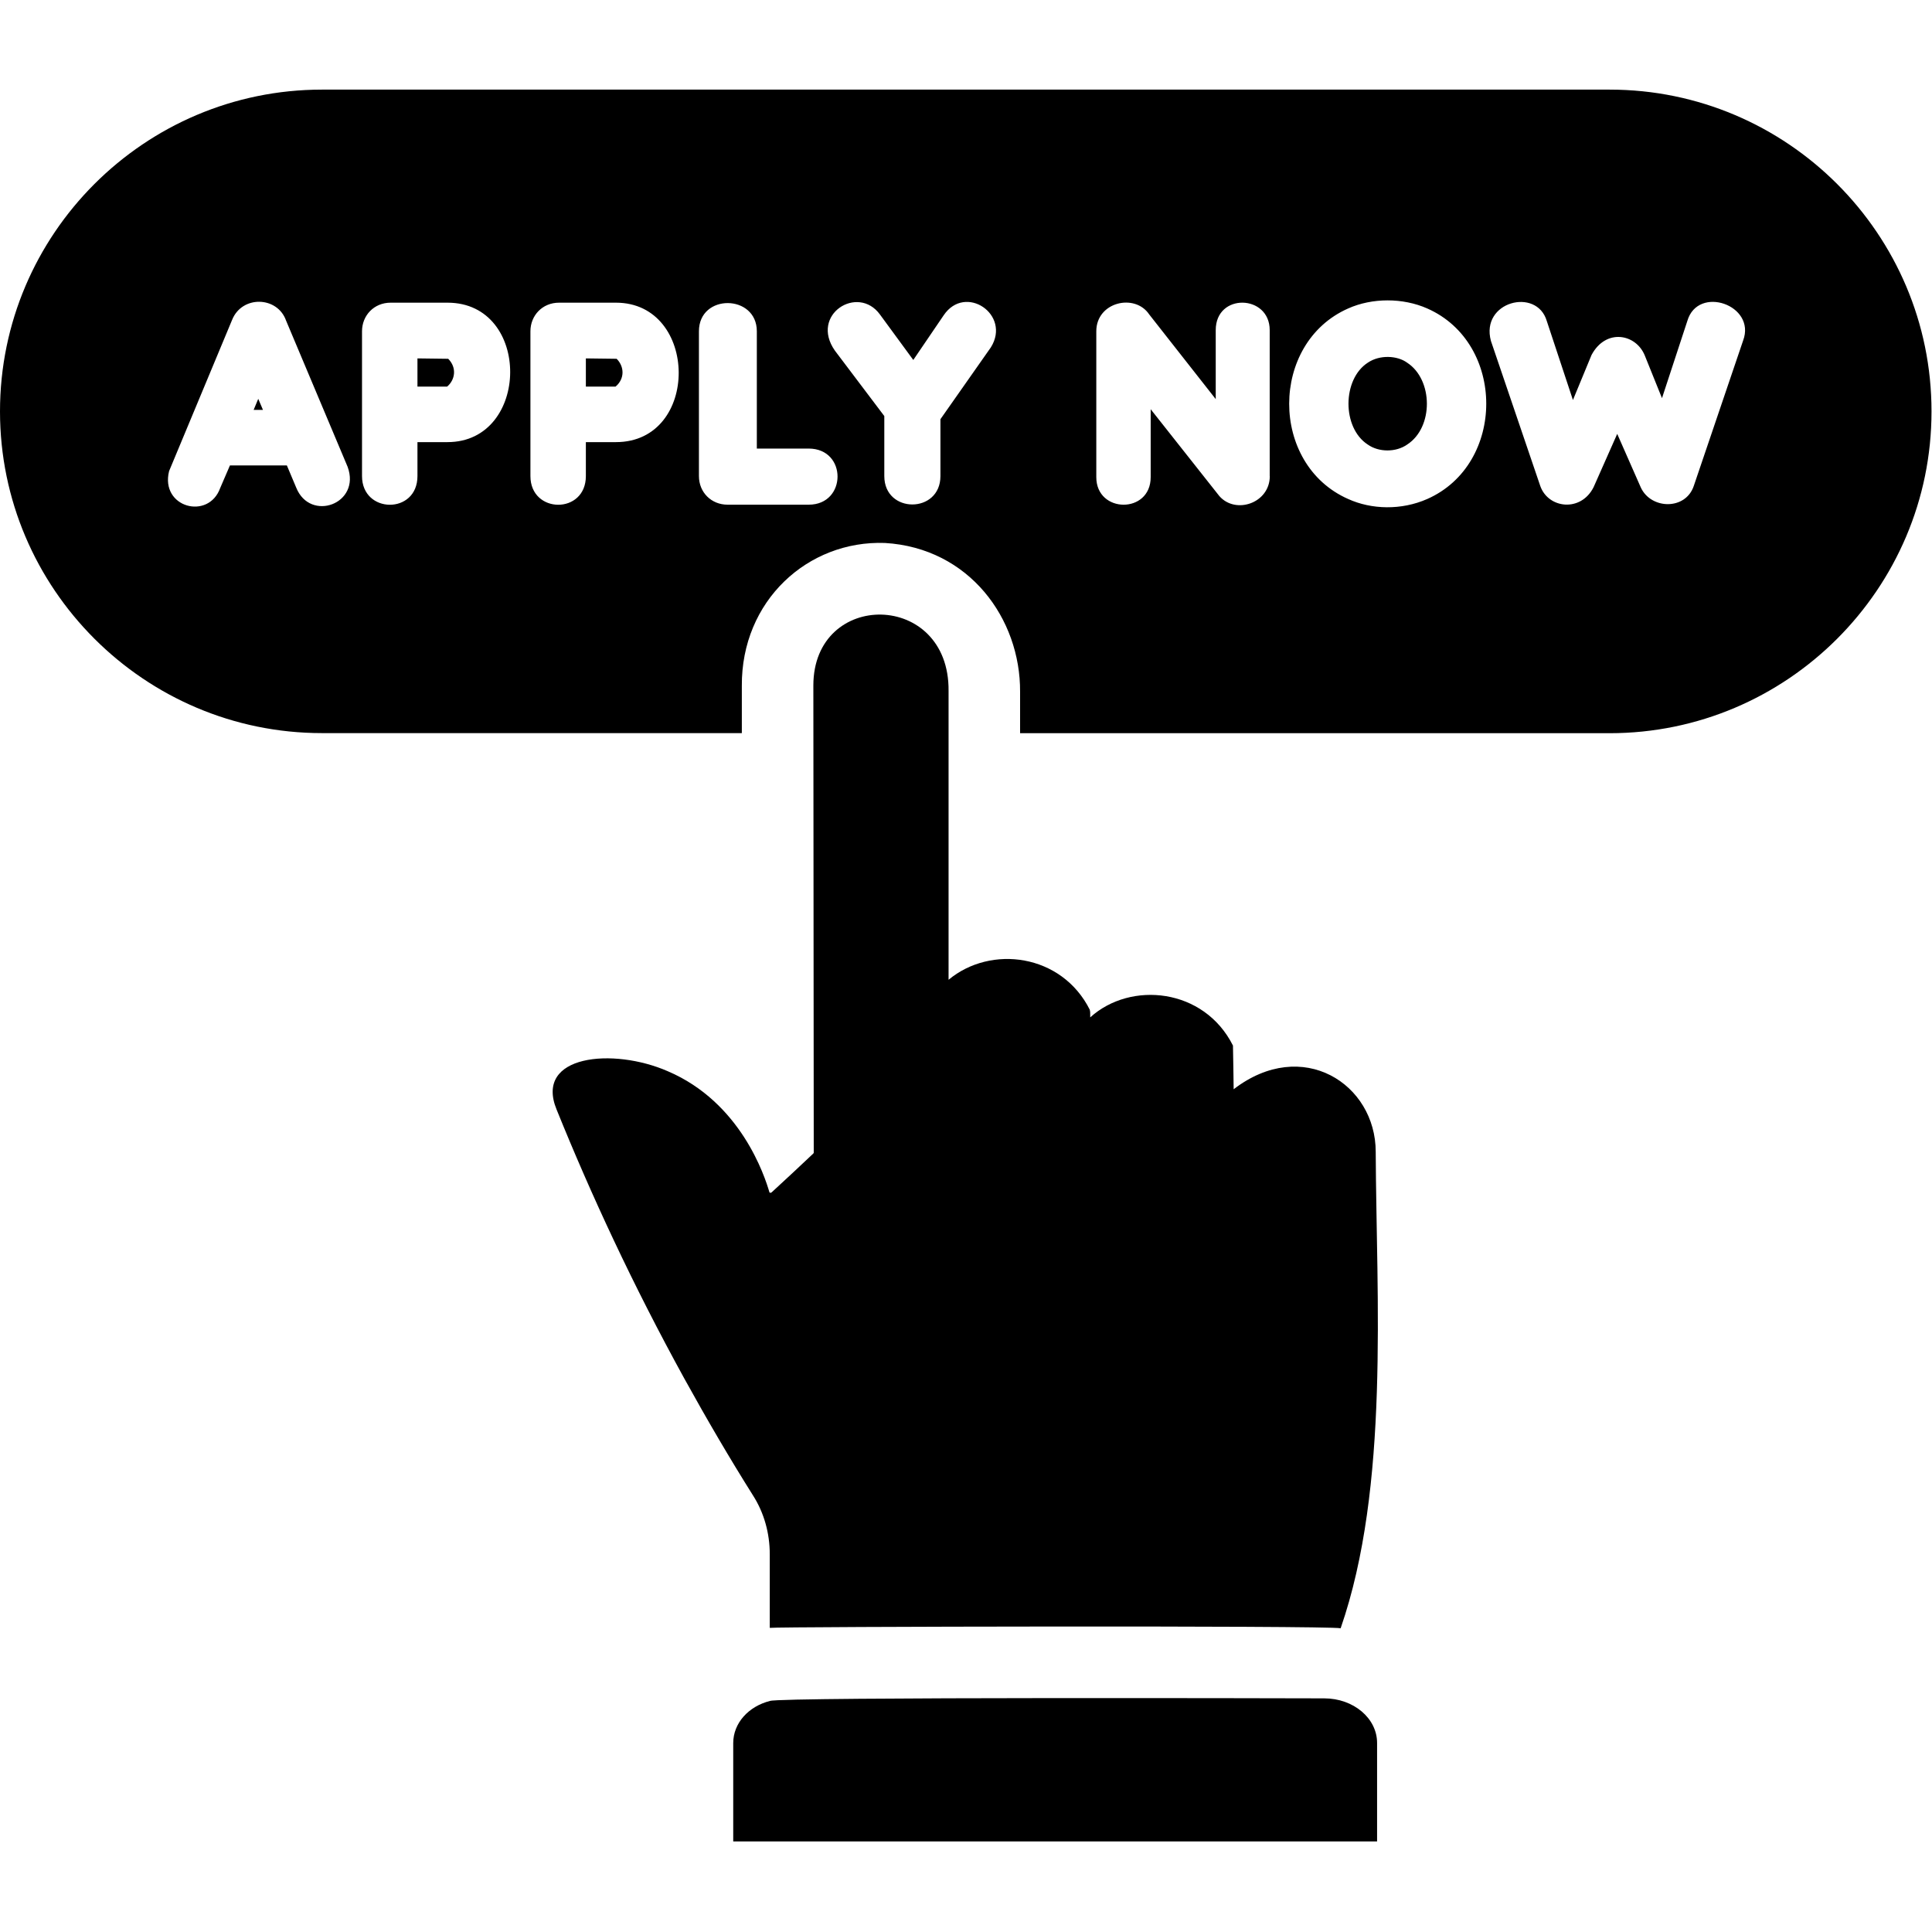
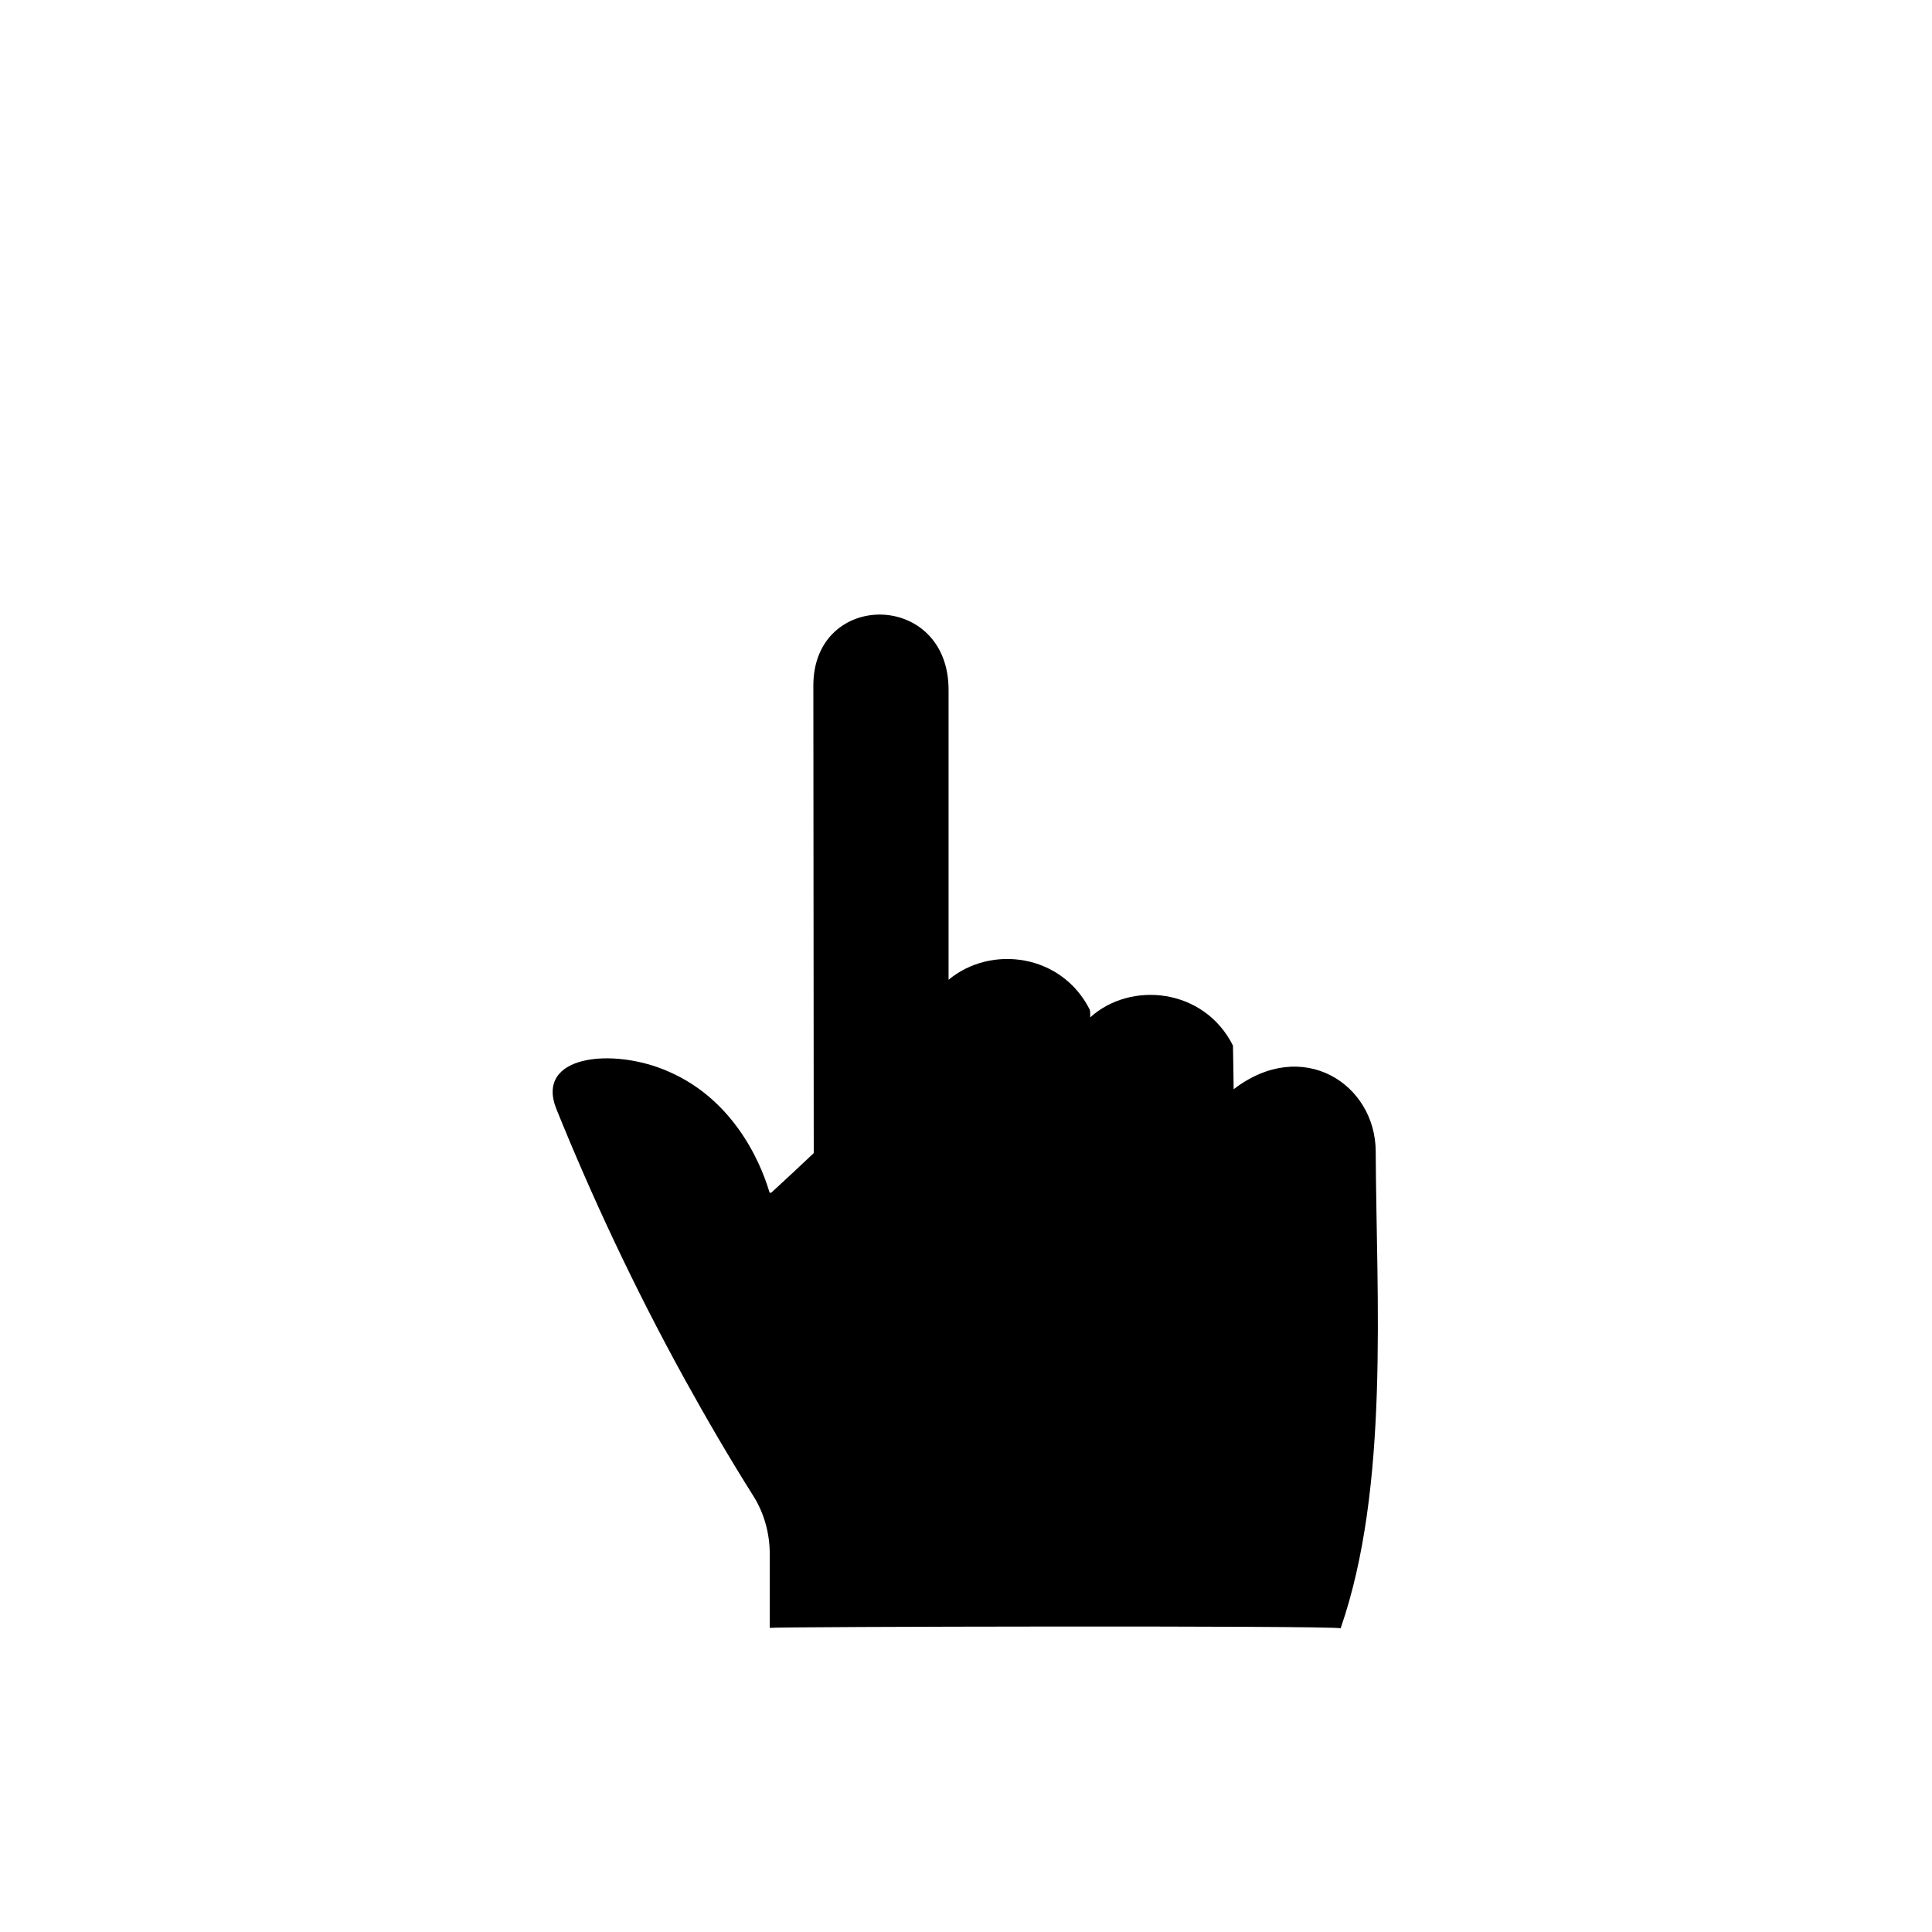
<svg xmlns="http://www.w3.org/2000/svg" width="512" zoomAndPan="magnify" viewBox="0 0 384 384" height="512" preserveAspectRatio="xMidYMid meet" version="1.0">
  <defs>
    <clipPath id="9447642fdd">
-       <path d="M 0 17.52 L 384 17.52 L 384 146 L 0 146 Z M 0 17.52 " clip-rule="nonzero" />
-     </clipPath>
+       </clipPath>
  </defs>
  <path fill="#000000" d="M 266.465 323.629 C 263.66 323.066 154.887 323.301 152.996 323.551 L 152.996 308.918 C 152.996 304.734 151.867 300.664 149.648 297.199 C 145.09 289.961 140.555 282.215 135.996 273.965 C 125.754 255.34 117.438 237.375 110.625 220.523 C 106.164 209.645 121.859 208.164 132.727 212.914 C 147.23 219.102 151.984 233.738 152.918 236.93 C 152.918 237.066 153.133 237.145 153.348 237.008 C 156.113 234.457 158.898 231.887 161.66 229.262 C 161.738 229.184 161.738 229.125 161.738 229.047 C 161.719 224.551 161.66 136.977 161.66 136.254 C 161.66 117.184 188.73 117.375 188.535 137.324 L 188.535 194.738 C 196.945 187.73 211.043 189.578 216.613 200.711 C 216.613 200.789 216.613 200.789 216.613 200.789 C 216.691 201.004 216.691 201.352 216.691 202.211 C 224.715 194.93 239.32 196.371 245.062 207.816 C 245.062 207.891 245.062 207.891 245.062 207.891 C 245.141 210.871 245.141 213.496 245.199 216.496 C 258.867 205.984 273.434 215.461 273.434 228.93 C 273.57 258.121 276.219 295.488 266.465 323.629 Z M 266.465 323.629 " fill-opacity="1" fill-rule="nonzero" />
-   <path fill="#000000" d="M 263.191 337.562 C 260.777 337.562 155.332 337.254 153.055 338.07 C 148.789 339.141 145.734 342.469 145.734 346.457 L 145.734 365.996 L 273.707 365.996 L 273.707 346.457 C 273.727 341.535 269.035 337.562 263.191 337.562 Z M 263.191 337.562 " fill-opacity="1" fill-rule="nonzero" />
-   <path fill="#000000" d="M 51.328 79.27 L 52.266 81.469 L 50.414 81.469 Z M 51.328 79.27 " fill-opacity="1" fill-rule="nonzero" />
  <g clip-path="url(#9447642fdd)">
-     <path fill="#000000" d="M 89.086 71.312 L 82.973 71.234 L 82.973 76.84 L 88.871 76.84 C 90.449 75.516 90.859 73.102 89.086 71.312 Z M 89.086 71.312 L 82.973 71.234 L 82.973 76.84 L 88.871 76.84 C 90.449 75.516 90.859 73.102 89.086 71.312 Z M 89.086 71.312 L 82.973 71.234 L 82.973 76.84 L 88.871 76.84 C 90.449 75.516 90.859 73.102 89.086 71.312 Z M 122.562 71.312 L 116.445 71.234 L 116.445 76.84 L 122.348 76.84 C 124.234 75.242 124.078 72.828 122.562 71.312 Z M 122.562 71.312 L 116.445 71.234 L 116.445 76.84 L 122.348 76.84 C 124.234 75.242 124.078 72.828 122.562 71.312 Z M 89.086 71.312 L 82.973 71.234 L 82.973 76.84 L 88.871 76.84 C 90.449 75.516 90.859 73.102 89.086 71.312 Z M 89.086 71.312 L 82.973 71.234 L 82.973 76.84 L 88.871 76.84 C 90.449 75.516 90.859 73.102 89.086 71.312 Z M 122.562 71.312 L 116.445 71.234 L 116.445 76.84 L 122.348 76.84 C 124.234 75.242 124.078 72.828 122.562 71.312 Z M 122.562 71.312 L 116.445 71.234 L 116.445 76.84 L 122.348 76.84 C 124.234 75.242 124.078 72.828 122.562 71.312 Z M 89.086 71.312 L 82.973 71.234 L 82.973 76.84 L 88.871 76.84 C 90.449 75.516 90.859 73.102 89.086 71.312 Z M 89.086 71.312 L 82.973 71.234 L 82.973 76.84 L 88.871 76.84 C 90.449 75.516 90.859 73.102 89.086 71.312 Z M 122.562 71.312 L 116.445 71.234 L 116.445 76.84 L 122.348 76.84 C 124.234 75.242 124.078 72.828 122.562 71.312 Z M 279.684 72.09 C 277.719 70.648 274.215 70.477 271.855 72.09 C 266.793 75.359 266.695 85.012 271.855 88.359 C 274.059 89.918 277.465 89.918 279.684 88.359 C 284.961 84.953 284.863 75.457 279.684 72.09 Z M 279.684 72.09 C 277.719 70.648 274.215 70.477 271.855 72.09 C 266.793 75.359 266.695 85.012 271.855 88.359 C 274.059 89.918 277.465 89.918 279.684 88.359 C 284.961 84.953 284.863 75.457 279.684 72.09 Z M 122.562 71.312 L 116.445 71.234 L 116.445 76.84 L 122.348 76.84 C 124.234 75.242 124.078 72.828 122.562 71.312 Z M 89.086 71.312 L 82.973 71.234 L 82.973 76.84 L 88.871 76.84 C 90.449 75.516 90.859 73.102 89.086 71.312 Z M 89.086 71.312 L 82.973 71.234 L 82.973 76.84 L 88.871 76.84 C 90.449 75.516 90.859 73.102 89.086 71.312 Z M 122.562 71.312 L 116.445 71.234 L 116.445 76.84 L 122.348 76.84 C 124.234 75.242 124.078 72.828 122.562 71.312 Z M 279.684 72.09 C 277.719 70.648 274.215 70.477 271.855 72.09 C 266.793 75.359 266.695 85.012 271.855 88.359 C 274.059 89.918 277.465 89.918 279.684 88.359 C 284.961 84.953 284.863 75.457 279.684 72.09 Z M 279.684 72.09 C 277.719 70.648 274.215 70.477 271.855 72.09 C 266.793 75.359 266.695 85.012 271.855 88.359 C 274.059 89.918 277.465 89.918 279.684 88.359 C 284.961 84.953 284.863 75.457 279.684 72.09 Z M 122.562 71.312 L 116.445 71.234 L 116.445 76.84 L 122.348 76.84 C 124.234 75.242 124.078 72.828 122.562 71.312 Z M 89.086 71.312 L 82.973 71.234 L 82.973 76.84 L 88.871 76.84 C 90.449 75.516 90.859 73.102 89.086 71.312 Z M 319.934 17.812 L 63.988 17.812 C 28.723 17.812 0 46.52 0 81.762 C 0 117.008 28.723 145.711 63.988 145.711 L 147.445 145.711 L 147.445 136.332 C 147.328 119.402 160.57 107.375 175.875 107.918 C 192.66 108.91 202.828 122.98 202.75 137.48 L 202.75 145.73 L 319.914 145.73 C 355.18 145.73 383.902 117.027 383.902 81.781 C 383.922 46.52 355.199 17.812 319.934 17.812 Z M 58.867 96.902 L 57.016 92.504 L 45.703 92.504 L 43.773 96.98 C 41.457 103.461 31.797 100.875 33.609 93.633 L 46.129 63.586 C 48.098 58.66 55.145 58.855 56.859 63.723 L 69.09 92.777 C 71.797 100.152 61.648 103.852 58.867 96.902 Z M 88.949 87.875 L 82.973 87.875 L 82.973 94.625 C 82.973 102.293 71.953 102.156 71.953 94.625 L 71.953 65.844 C 71.953 62.711 74.328 60.16 77.637 60.16 L 88.949 60.16 C 105.699 60.16 105.406 87.875 88.949 87.875 Z M 122.426 87.875 L 116.445 87.875 L 116.445 94.625 C 116.445 102.273 105.426 102.176 105.426 94.625 L 105.426 65.844 C 105.426 62.711 107.801 60.16 111.109 60.16 L 122.426 60.16 C 138.898 60.16 139.211 87.875 122.426 87.875 Z M 160.746 100.309 L 144.605 100.309 C 141.371 100.309 138.918 97.855 138.918 94.625 L 138.918 65.844 C 138.918 58.293 150.426 58.449 150.426 65.844 L 150.426 89.156 L 160.727 89.156 C 168.418 89.156 168.34 100.309 160.746 100.309 Z M 196.945 69.035 L 186.918 83.32 L 186.918 94.625 C 186.918 102.137 175.762 102.156 175.762 94.625 L 175.762 82.695 L 165.945 69.695 C 160.902 62.516 170.523 56.48 174.902 62.516 L 181.523 71.547 L 187.559 62.672 C 191.844 56.309 201.016 62.516 196.945 69.035 Z M 252.383 94.625 C 252.383 99.996 245.609 102.312 242.355 98.598 L 228.707 81.336 L 228.707 94.84 C 228.707 102.195 217.898 102.082 217.898 94.84 L 217.898 65.844 C 217.898 60.004 225.57 58.234 228.414 62.496 L 241.637 79.328 L 241.637 65.609 C 241.637 58.176 252.363 58.508 252.363 65.609 L 252.363 94.625 Z M 283.676 99.18 C 278.516 101.457 272.578 101.281 267.961 99.18 C 252.289 92.273 252.363 68.18 267.961 61.309 C 272.734 59.168 278.848 59.168 283.676 61.309 C 299.312 68.199 299.312 92.273 283.676 99.18 Z M 346.457 67.691 C 346.457 67.691 336.66 96.594 336.641 96.613 C 335.008 101.418 328.172 101.281 326.129 96.902 L 321.434 86.238 L 316.742 96.824 C 314.23 101.848 307.746 101.105 306.148 96.613 L 296.336 67.77 C 294.191 59.926 305.449 57.047 307.434 63.801 L 312.633 79.504 L 316.332 70.551 C 319.195 65.199 325.191 66.348 326.926 70.688 L 330.332 79.137 L 335.375 63.781 C 337.48 56.598 349.105 60.629 346.457 67.691 Z M 279.684 72.09 C 277.719 70.648 274.215 70.477 271.855 72.09 C 266.793 75.359 266.695 85.012 271.855 88.359 C 274.059 89.918 277.465 89.918 279.684 88.359 C 284.961 84.953 284.863 75.457 279.684 72.09 Z M 122.562 71.312 L 116.445 71.234 L 116.445 76.84 L 122.348 76.84 C 124.234 75.242 124.078 72.828 122.562 71.312 Z M 89.086 71.312 L 82.973 71.234 L 82.973 76.84 L 88.871 76.84 C 90.449 75.516 90.859 73.102 89.086 71.312 Z M 89.086 71.312 L 82.973 71.234 L 82.973 76.84 L 88.871 76.84 C 90.449 75.516 90.859 73.102 89.086 71.312 Z M 122.562 71.312 L 116.445 71.234 L 116.445 76.84 L 122.348 76.84 C 124.234 75.242 124.078 72.828 122.562 71.312 Z M 279.684 72.09 C 277.719 70.648 274.215 70.477 271.855 72.09 C 266.793 75.359 266.695 85.012 271.855 88.359 C 274.059 89.918 277.465 89.918 279.684 88.359 C 284.961 84.953 284.863 75.457 279.684 72.09 Z M 279.684 72.09 C 277.719 70.648 274.215 70.477 271.855 72.09 C 266.793 75.359 266.695 85.012 271.855 88.359 C 274.059 89.918 277.465 89.918 279.684 88.359 C 284.961 84.953 284.863 75.457 279.684 72.09 Z M 122.562 71.312 L 116.445 71.234 L 116.445 76.84 L 122.348 76.84 C 124.234 75.242 124.078 72.828 122.562 71.312 Z M 89.086 71.312 L 82.973 71.234 L 82.973 76.84 L 88.871 76.84 C 90.449 75.516 90.859 73.102 89.086 71.312 Z M 89.086 71.312 L 82.973 71.234 L 82.973 76.84 L 88.871 76.84 C 90.449 75.516 90.859 73.102 89.086 71.312 Z M 122.562 71.312 L 116.445 71.234 L 116.445 76.84 L 122.348 76.84 C 124.234 75.242 124.078 72.828 122.562 71.312 Z M 279.684 72.09 C 277.719 70.648 274.215 70.477 271.855 72.09 C 266.793 75.359 266.695 85.012 271.855 88.359 C 274.059 89.918 277.465 89.918 279.684 88.359 C 284.961 84.953 284.863 75.457 279.684 72.09 Z M 279.684 72.09 C 277.719 70.648 274.215 70.477 271.855 72.09 C 266.793 75.359 266.695 85.012 271.855 88.359 C 274.059 89.918 277.465 89.918 279.684 88.359 C 284.961 84.953 284.863 75.457 279.684 72.09 Z M 122.562 71.312 L 116.445 71.234 L 116.445 76.84 L 122.348 76.84 C 124.234 75.242 124.078 72.828 122.562 71.312 Z M 89.086 71.312 L 82.973 71.234 L 82.973 76.84 L 88.871 76.84 C 90.449 75.516 90.859 73.102 89.086 71.312 Z M 89.086 71.312 L 82.973 71.234 L 82.973 76.84 L 88.871 76.84 C 90.449 75.516 90.859 73.102 89.086 71.312 Z M 122.562 71.312 L 116.445 71.234 L 116.445 76.84 L 122.348 76.84 C 124.234 75.242 124.078 72.828 122.562 71.312 Z M 122.562 71.312 L 116.445 71.234 L 116.445 76.84 L 122.348 76.84 C 124.234 75.242 124.078 72.828 122.562 71.312 Z M 89.086 71.312 L 82.973 71.234 L 82.973 76.84 L 88.871 76.84 C 90.449 75.516 90.859 73.102 89.086 71.312 Z M 89.086 71.312 L 82.973 71.234 L 82.973 76.84 L 88.871 76.84 C 90.449 75.516 90.859 73.102 89.086 71.312 Z M 122.562 71.312 L 116.445 71.234 L 116.445 76.84 L 122.348 76.84 C 124.234 75.242 124.078 72.828 122.562 71.312 Z M 122.562 71.312 L 116.445 71.234 L 116.445 76.84 L 122.348 76.84 C 124.234 75.242 124.078 72.828 122.562 71.312 Z M 89.086 71.312 L 82.973 71.234 L 82.973 76.84 L 88.871 76.84 C 90.449 75.516 90.859 73.102 89.086 71.312 Z M 89.086 71.312 " fill-opacity="1" fill-rule="nonzero" />
-   </g>
+     </g>
</svg>